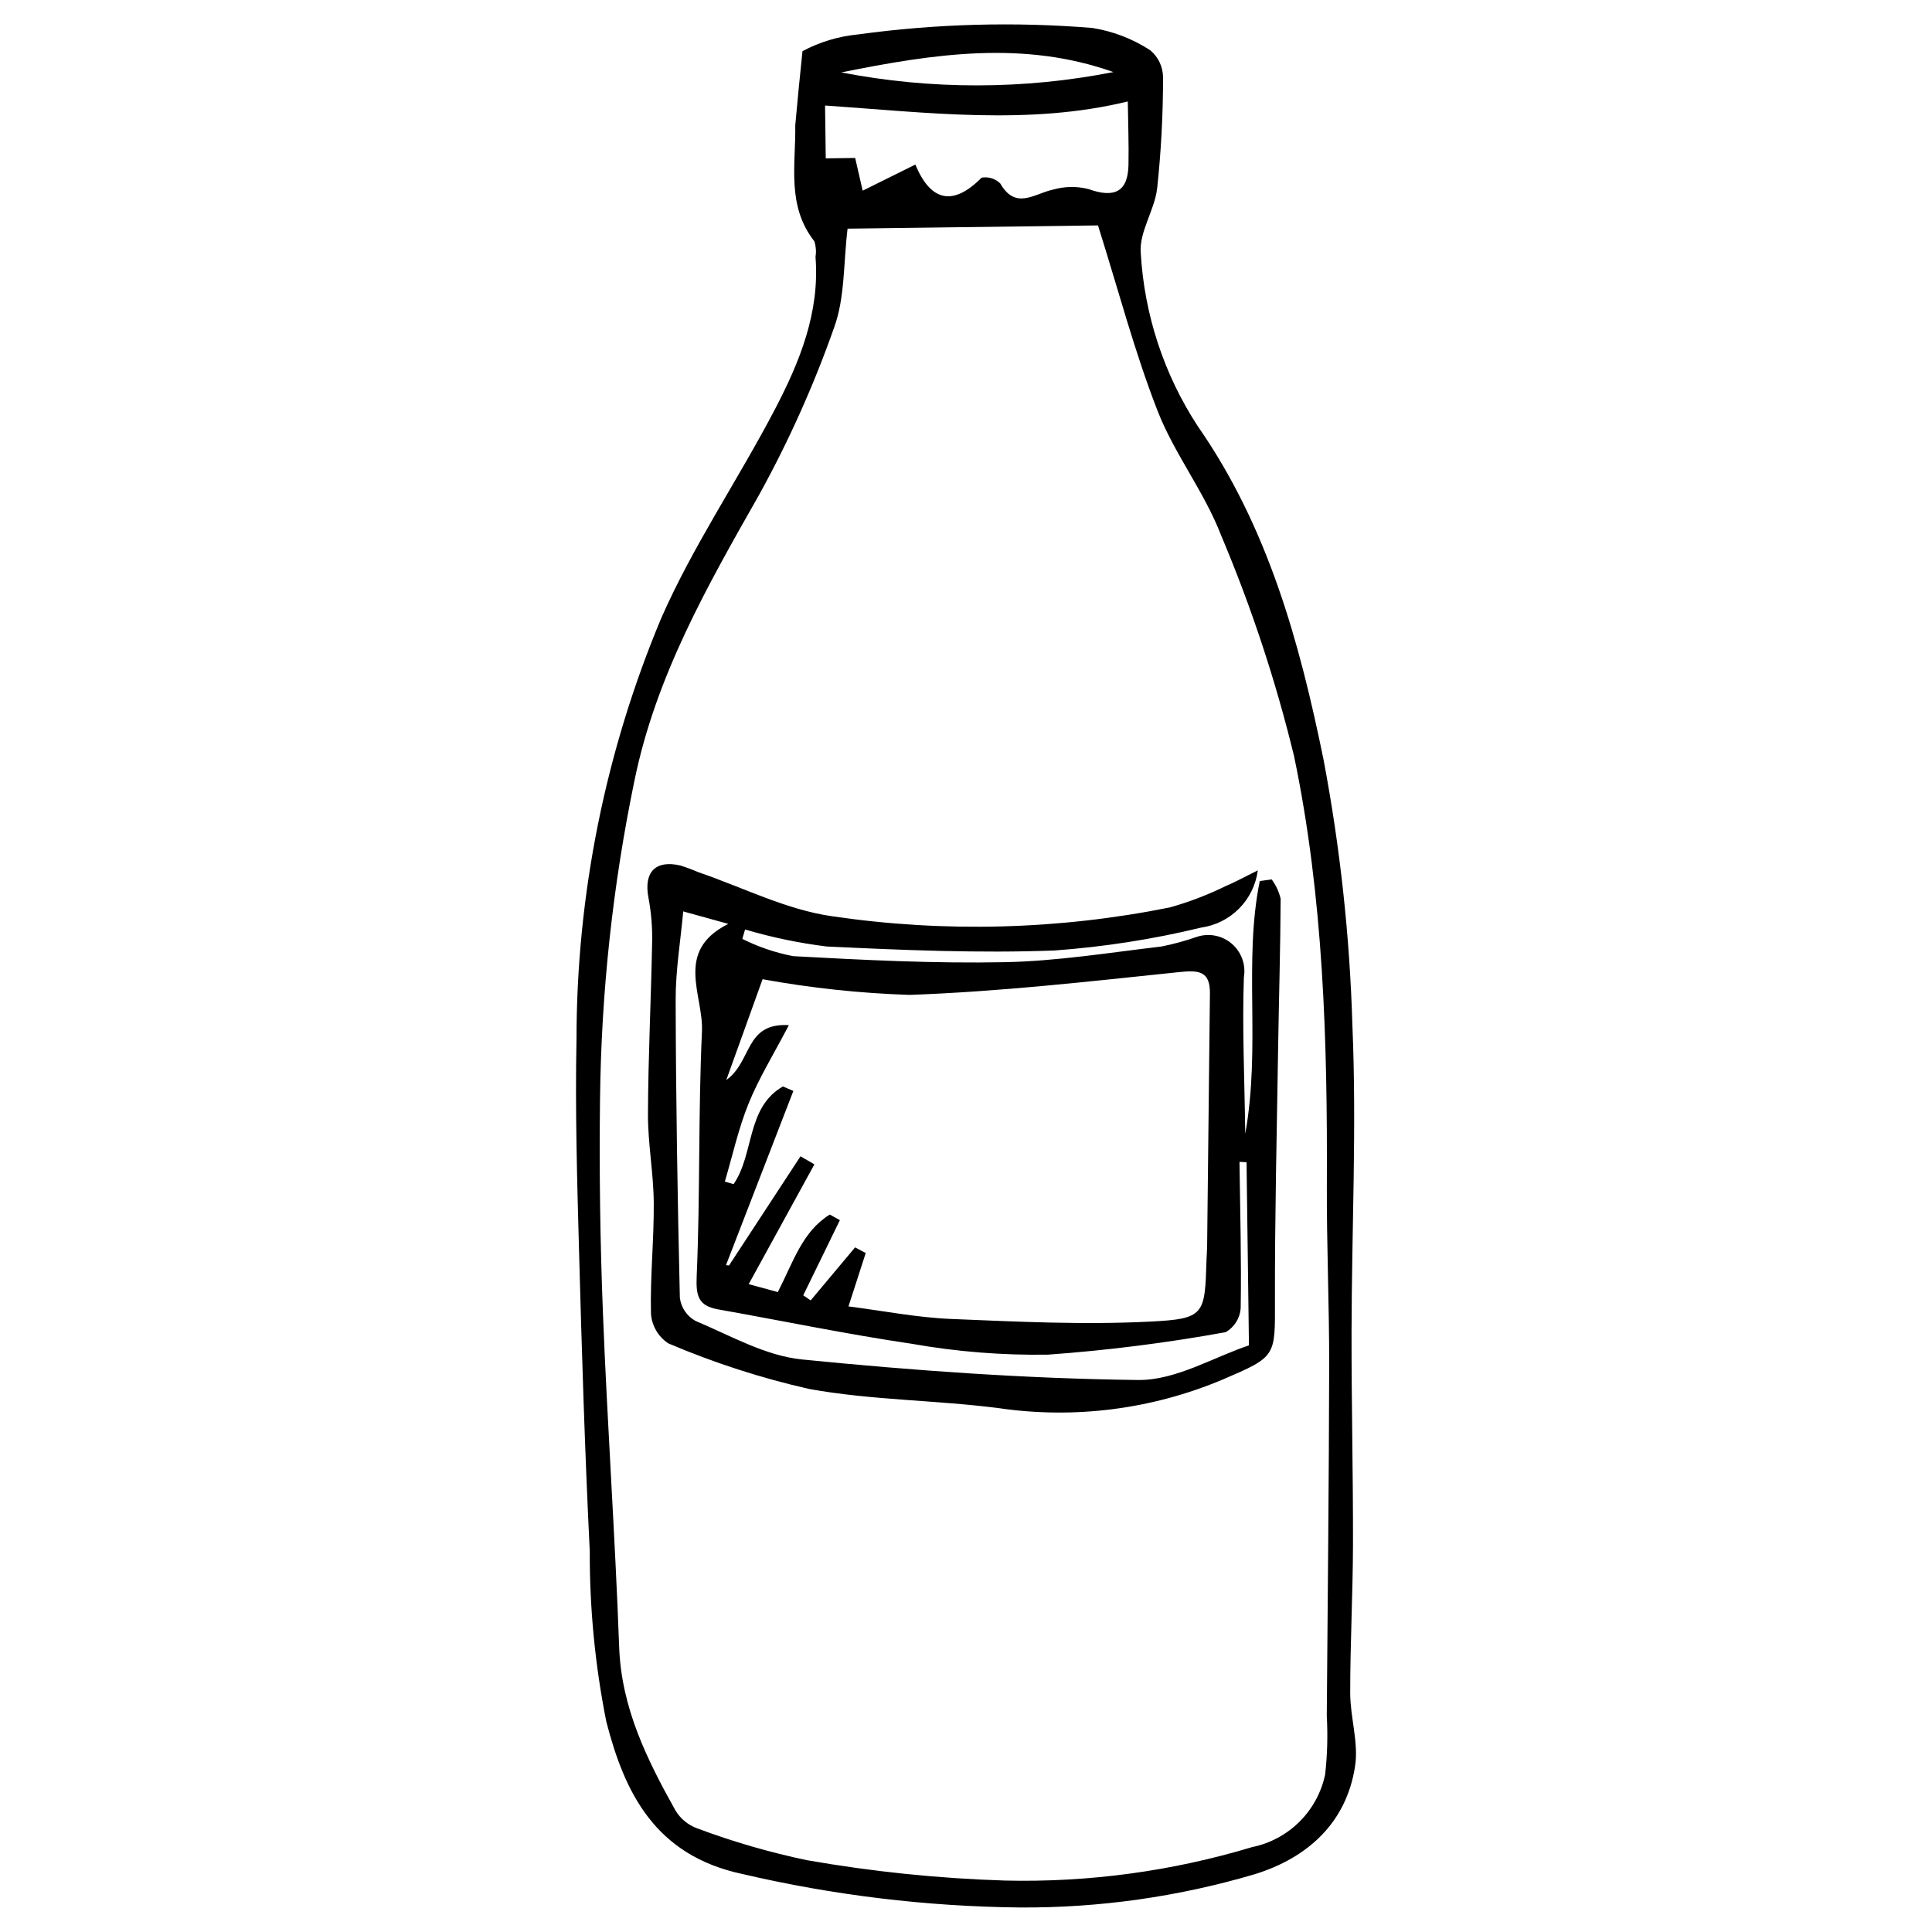
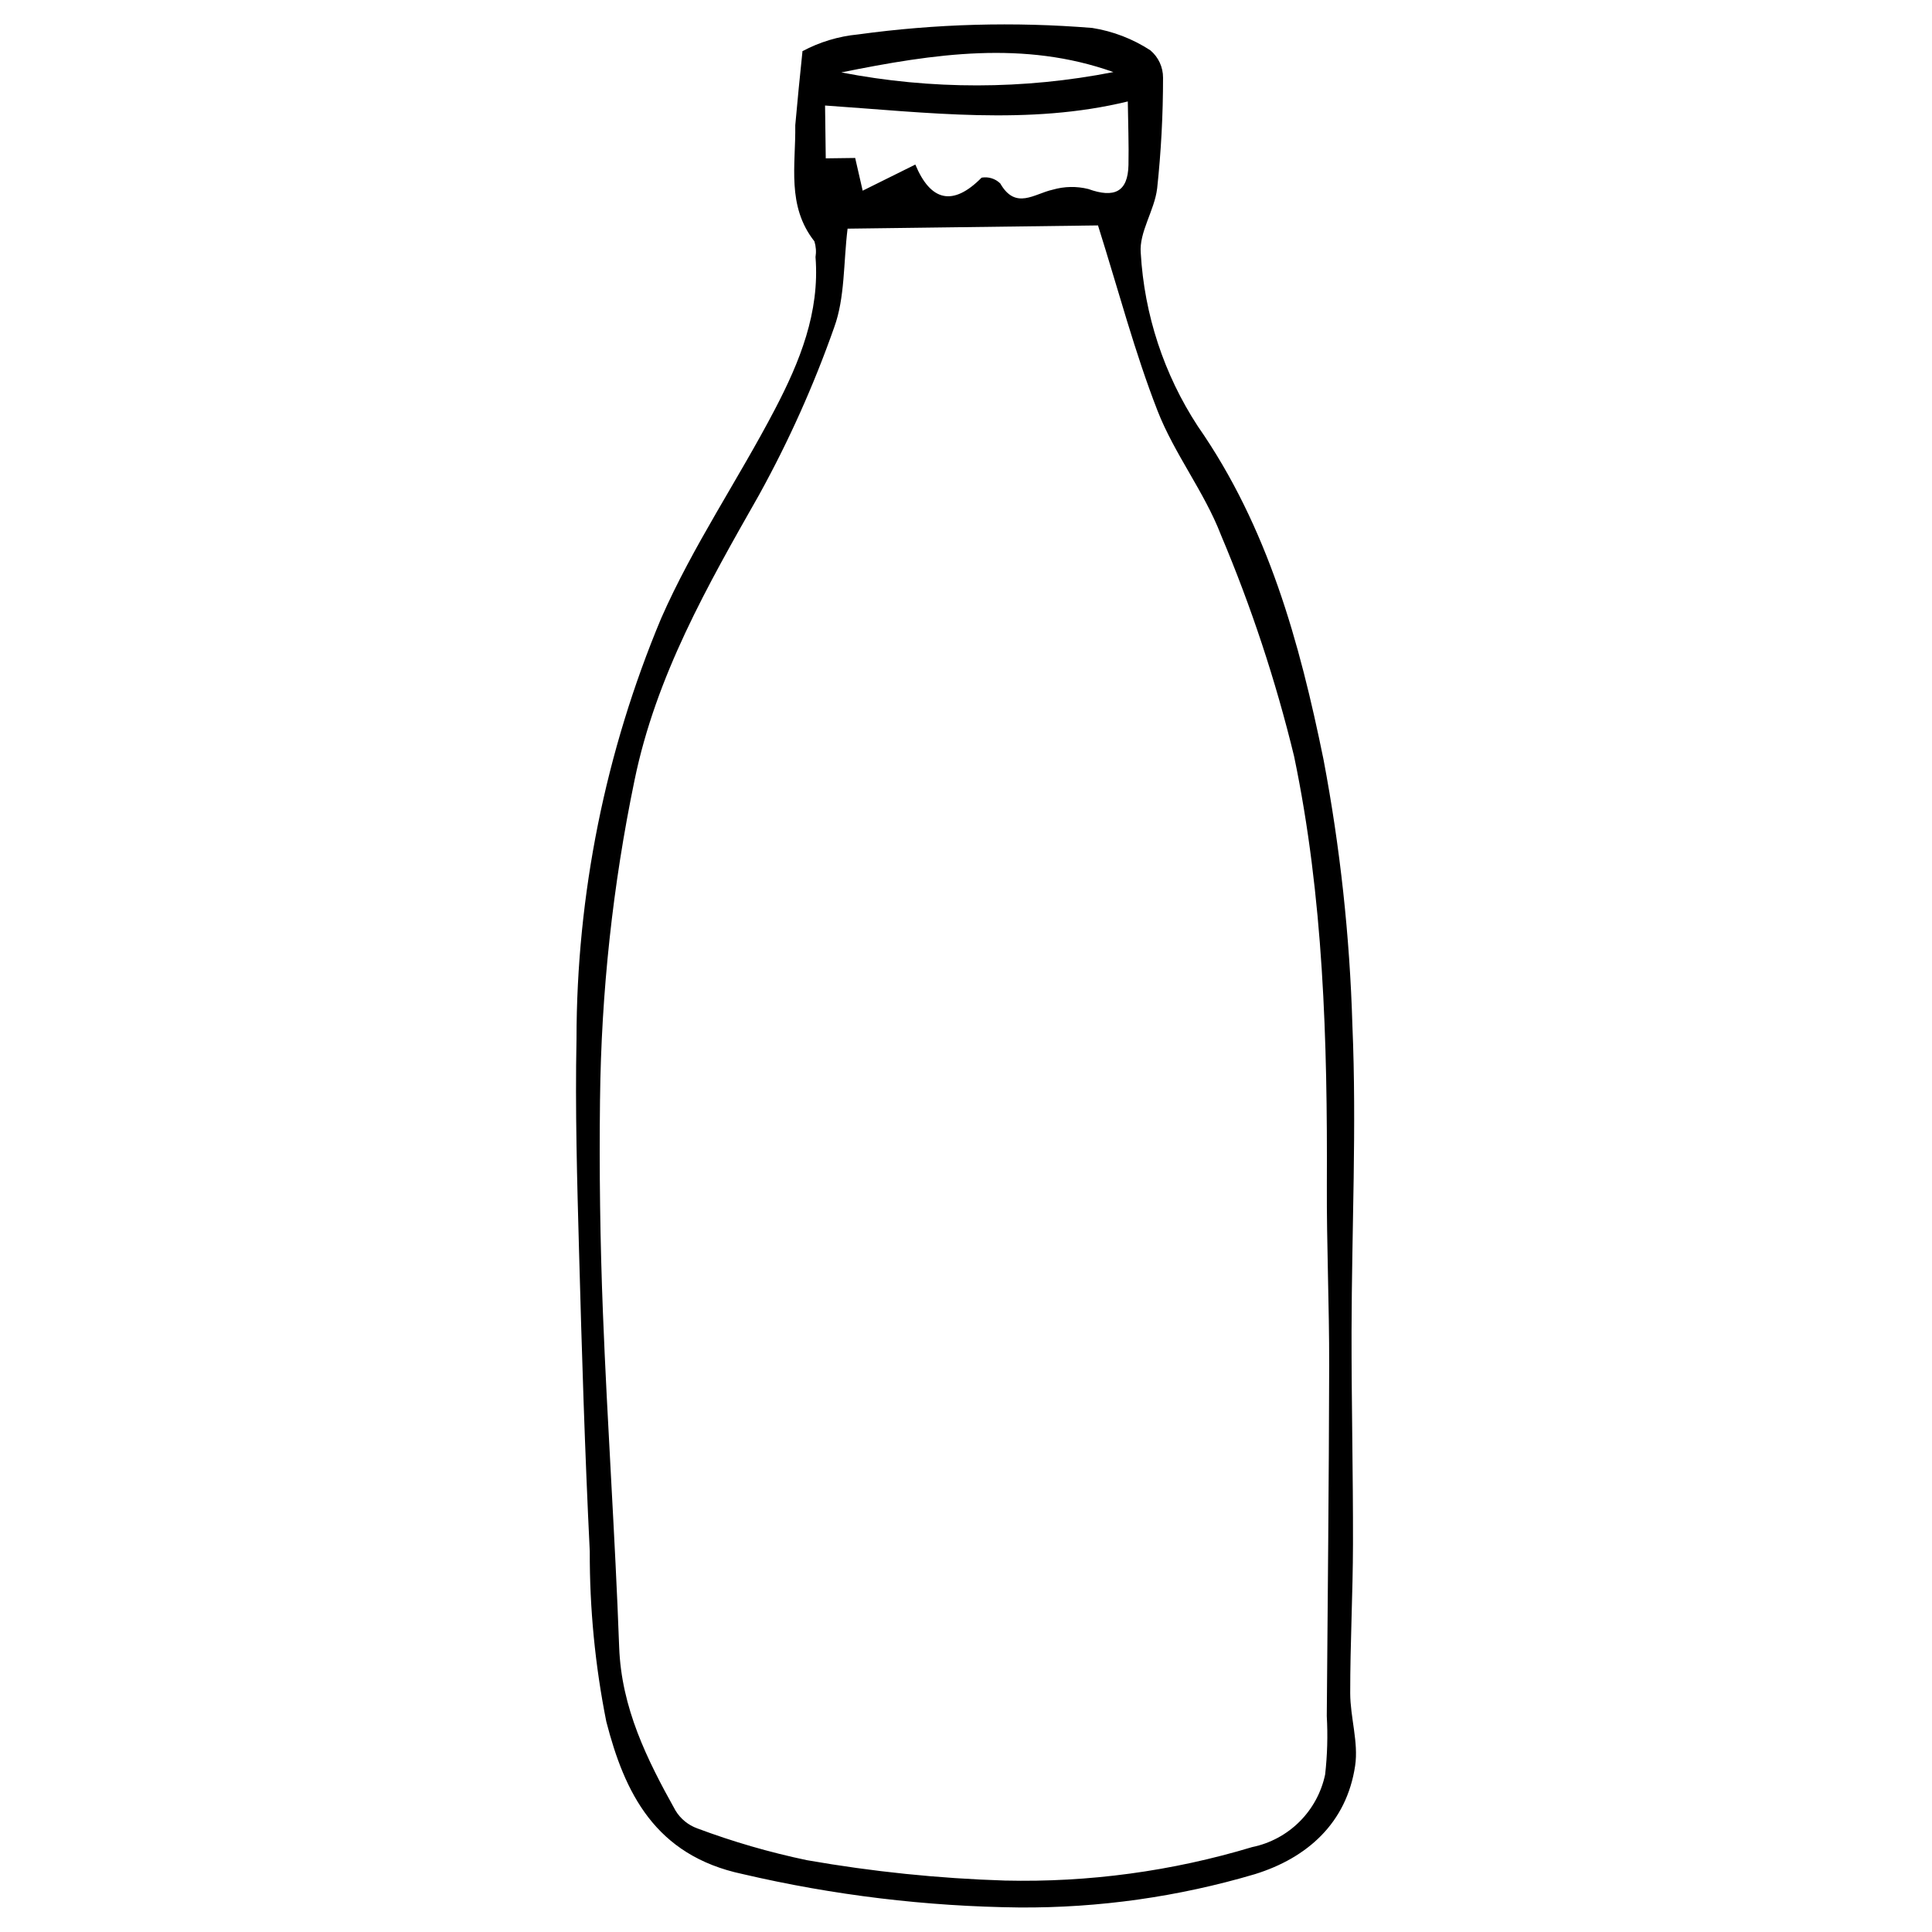
<svg xmlns="http://www.w3.org/2000/svg" fill="#000000" width="800px" height="800px" version="1.1" viewBox="144 144 512 512">
  <g>
    <path d="m501.82 592.72c-0.016-13.176 0.707-26.352 0.734-39.527 0.043-18.793-0.414-37.59-0.379-56.383 0.047-27.035 1.379-54.117 0.223-81.094-0.691-23.641-3.25-47.188-7.652-70.426-6.328-30.992-14.688-61.59-33.348-88.379l0.004 0.004c-8.949-13.707-14.152-29.523-15.09-45.863-0.484-5.523 3.656-11.293 4.34-17.109h0.004c1.047-9.758 1.566-19.562 1.562-29.375 0.004-2.789-1.227-5.438-3.363-7.234-4.652-3.035-9.898-5.055-15.383-5.926-20.688-1.684-41.496-1.109-62.059 1.715-5.172 0.488-10.195 2.004-14.777 4.453-0.004 0.055 0.023 0.094 0.016 0.148-0.684 6.484-1.316 12.969-1.898 19.453 0.148 10.586-2.332 21.375 5.074 30.785 0.414 1.348 0.516 2.769 0.293 4.164 1.156 14.688-4.203 27.793-10.734 40.297-9.738 18.652-21.746 36.238-30.168 55.43-14.789 35.309-22.414 73.207-22.438 111.49-0.379 18.719 0.16 37.465 0.672 56.191 0.727 26.543 1.535 53.086 2.844 79.605-0.051 15.141 1.418 30.25 4.379 45.098 4.84 18.797 12.879 35.488 36.137 40.41 24.047 5.613 48.633 8.586 73.324 8.855 21.125 0.145 42.156-2.832 62.414-8.824 13.84-4.289 24.305-13.523 26.574-28.734 0.926-6.199-1.293-12.801-1.305-19.223zm-62.762-429.62c-23.805 4.676-48.289 4.707-72.105 0.09 24.762-5.008 48.434-8.512 72.105-0.09zm3.82 7.781c0.074 5.734 0.297 11.289 0.18 16.84-0.152 7.137-3.731 8.859-10.66 6.363-3.106-0.77-6.356-0.703-9.426 0.188-4.898 1.07-9.816 5.453-13.891-1.652-1.305-1.285-3.148-1.855-4.949-1.539-7.613 7.703-13.512 6.262-17.562-3.473-4.988 2.477-9.117 4.527-13.953 6.926-0.754-3.289-1.332-5.812-1.988-8.672-2.703 0.035-5.102 0.066-7.797 0.102-0.059-4.547-0.113-8.707-0.184-14 27.074 1.844 54.043 5.309 80.23-1.082zm52.297 443.38c-0.996 4.742-3.359 9.086-6.793 12.504s-7.793 5.758-12.539 6.731c-21.23 6.398-43.344 9.395-65.512 8.871-17.605-0.551-35.148-2.356-52.496-5.402-9.887-2.07-19.602-4.887-29.062-8.43-2.402-0.871-4.438-2.539-5.762-4.727-7.555-13.516-14.34-27.191-14.926-43.32-1.074-29.52-3.141-59.004-4.301-88.52-0.742-18.891-1-37.797-0.773-56.723h0.004c0.32-28.379 3.379-56.66 9.137-84.449 5.707-27.77 19.336-51.574 33.055-75.723h-0.004c7.836-14.195 14.48-29.02 19.863-44.316 2.883-7.906 2.43-17.031 3.551-26.16 22.785-0.297 45.367-0.59 66.363-0.859 5.469 17.348 9.723 33.594 15.785 49.133 4.441 11.391 12.363 21.43 16.77 32.828h-0.004c8.047 19.02 14.539 38.656 19.414 58.719 7.789 37.309 8.855 75.434 8.684 113.53-0.07 15.98 0.648 31.961 0.617 47.941-0.062 30.957-0.395 61.914-0.637 92.871v0.004c0.293 5.168 0.148 10.352-0.434 15.496z" />
-     <path d="m477.33 374.66c-0.5 3.82-2.238 7.371-4.949 10.109-2.711 2.738-6.242 4.512-10.059 5.051-12.793 3.098-25.82 5.129-38.949 6.074-20.059 0.746-40.211-0.105-60.285-1.062-7.324-0.906-14.559-2.414-21.637-4.508l-0.727 2.496c4.266 2.133 8.801 3.672 13.48 4.574 18.68 1.02 37.418 1.969 56.105 1.594 13.84-0.277 27.648-2.527 41.441-4.148l0.004 0.004c3.289-0.652 6.531-1.543 9.695-2.656 3.172-0.949 6.609-0.195 9.09 1.996 2.481 2.195 3.656 5.512 3.106 8.777-0.469 13.238 0.164 26.516 0.359 41.504 4.172-23.211-0.508-45.504 3.844-66.98l3.164-0.426c1.125 1.527 1.934 3.266 2.371 5.109-0.059 13.227-0.465 26.453-0.668 39.68-0.348 22.262-0.883 44.527-0.84 66.789 0.031 14.887 0.402 14.848-13.809 20.941h-0.004c-18.734 7.906-39.277 10.535-59.398 7.594-16.656-2.144-33.652-2.09-50.129-5.062l-0.004 0.004c-12.809-2.898-25.328-6.949-37.41-12.098-2.691-1.766-4.394-4.688-4.606-7.898-0.234-9.793 0.816-19.613 0.738-29.418-0.062-7.816-1.562-15.629-1.535-23.438 0.055-15.191 0.824-30.375 1.102-45.57h0.004c0.086-3.934-0.238-7.863-0.965-11.73-1.312-6.769 1.77-10.137 8.453-8.594h-0.004c1.613 0.508 3.199 1.098 4.75 1.77 11.805 4.031 23.344 9.969 35.48 11.68h-0.004c29.738 4.375 60.008 3.586 89.477-2.336 5.125-1.441 10.105-3.348 14.887-5.695 2.137-0.875 4.164-2.023 8.43-4.125zm-121.19 75.773 3.688 2.133c-5.719 10.426-11.438 20.852-17.414 31.746l7.719 2.102c4.066-7.883 6.465-16.039 13.77-20.543l2.676 1.484c-3.234 6.637-6.473 13.273-9.707 19.914l1.969 1.348c3.922-4.684 7.844-9.367 11.766-14.047l2.82 1.496c-1.512 4.68-3.023 9.359-4.57 14.145 9.301 1.188 18.156 2.949 27.07 3.32 17.59 0.734 35.254 1.594 52.801 0.711 14.617-0.734 14.562-1.801 15.016-16.484 0.035-1.129 0.145-2.254 0.156-3.379 0.258-22.363 0.504-44.727 0.746-67.094 0.066-6.094-3.078-6.199-8.332-5.652-23.691 2.469-47.414 5.176-71.188 6.019l0.004 0.008c-13.098-0.422-26.148-1.809-39.039-4.156-3.012 8.367-5.965 16.578-9.613 26.707 6.906-4.93 4.836-15.219 16.582-14.535-4.008 7.672-7.914 13.977-10.668 20.75-2.707 6.656-4.25 13.785-6.301 20.707l2.312 0.684c5.516-7.981 3.332-20.309 13.078-25.898l2.769 1.191-17.852 46.164 0.805 0.086c6.309-9.641 12.625-19.281 18.938-28.926zm118.21 1.566-1.871-0.09c0.168 12.945 0.531 25.895 0.316 38.832-0.207 2.617-1.684 4.965-3.949 6.293-15.582 2.832-31.305 4.824-47.102 5.961-12.109 0.195-24.207-0.77-36.129-2.879-17.168-2.531-34.184-6.074-51.281-9.113-5.309-0.945-5.934-3.559-5.699-8.926 0.938-21.551 0.395-43.172 1.391-64.719 0.449-9.66-7.43-21.32 6.988-28.52-4.969-1.371-8.473-2.344-11.953-3.305-0.707 7.797-2.023 15.594-2.004 23.387 0.059 26.352 0.496 52.703 1.113 79.043v0.004c0.34 2.543 1.848 4.785 4.078 6.055 9.262 3.894 18.582 9.277 28.27 10.246 29.602 2.953 59.371 5.094 89.102 5.445 9.992 0.117 20.059-6.094 29.363-9.172z" />
  </g>
</svg>